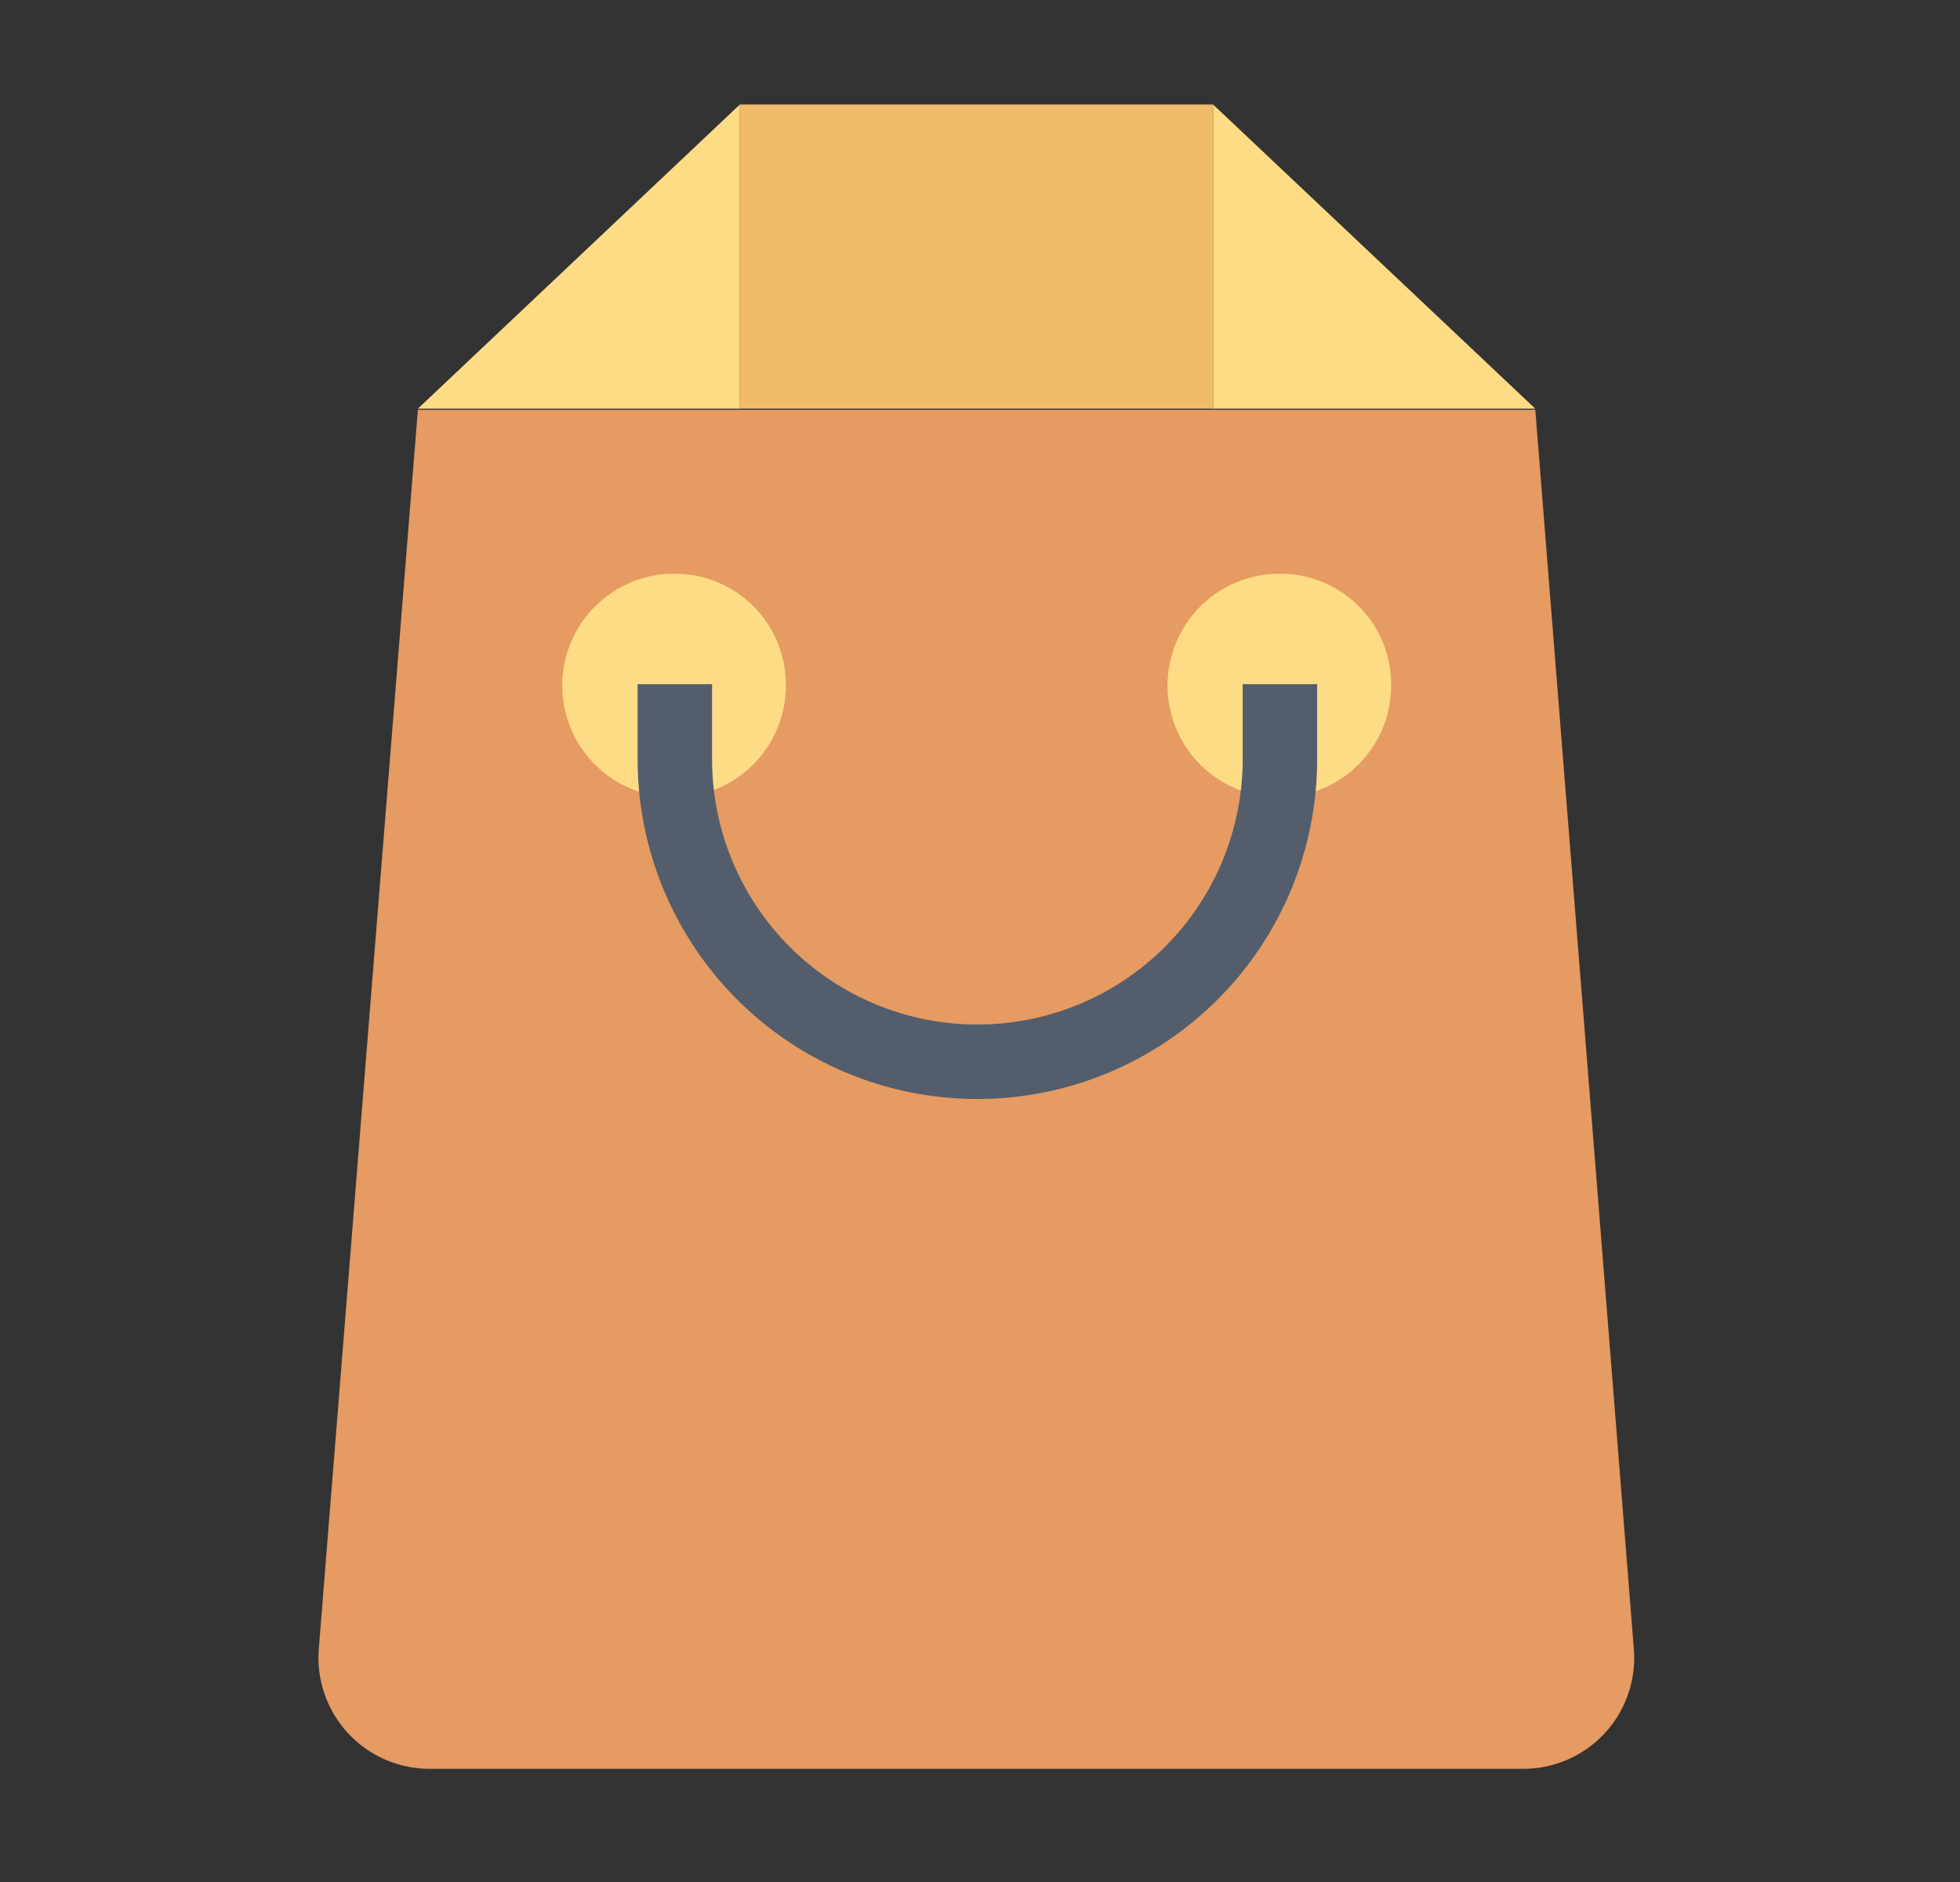
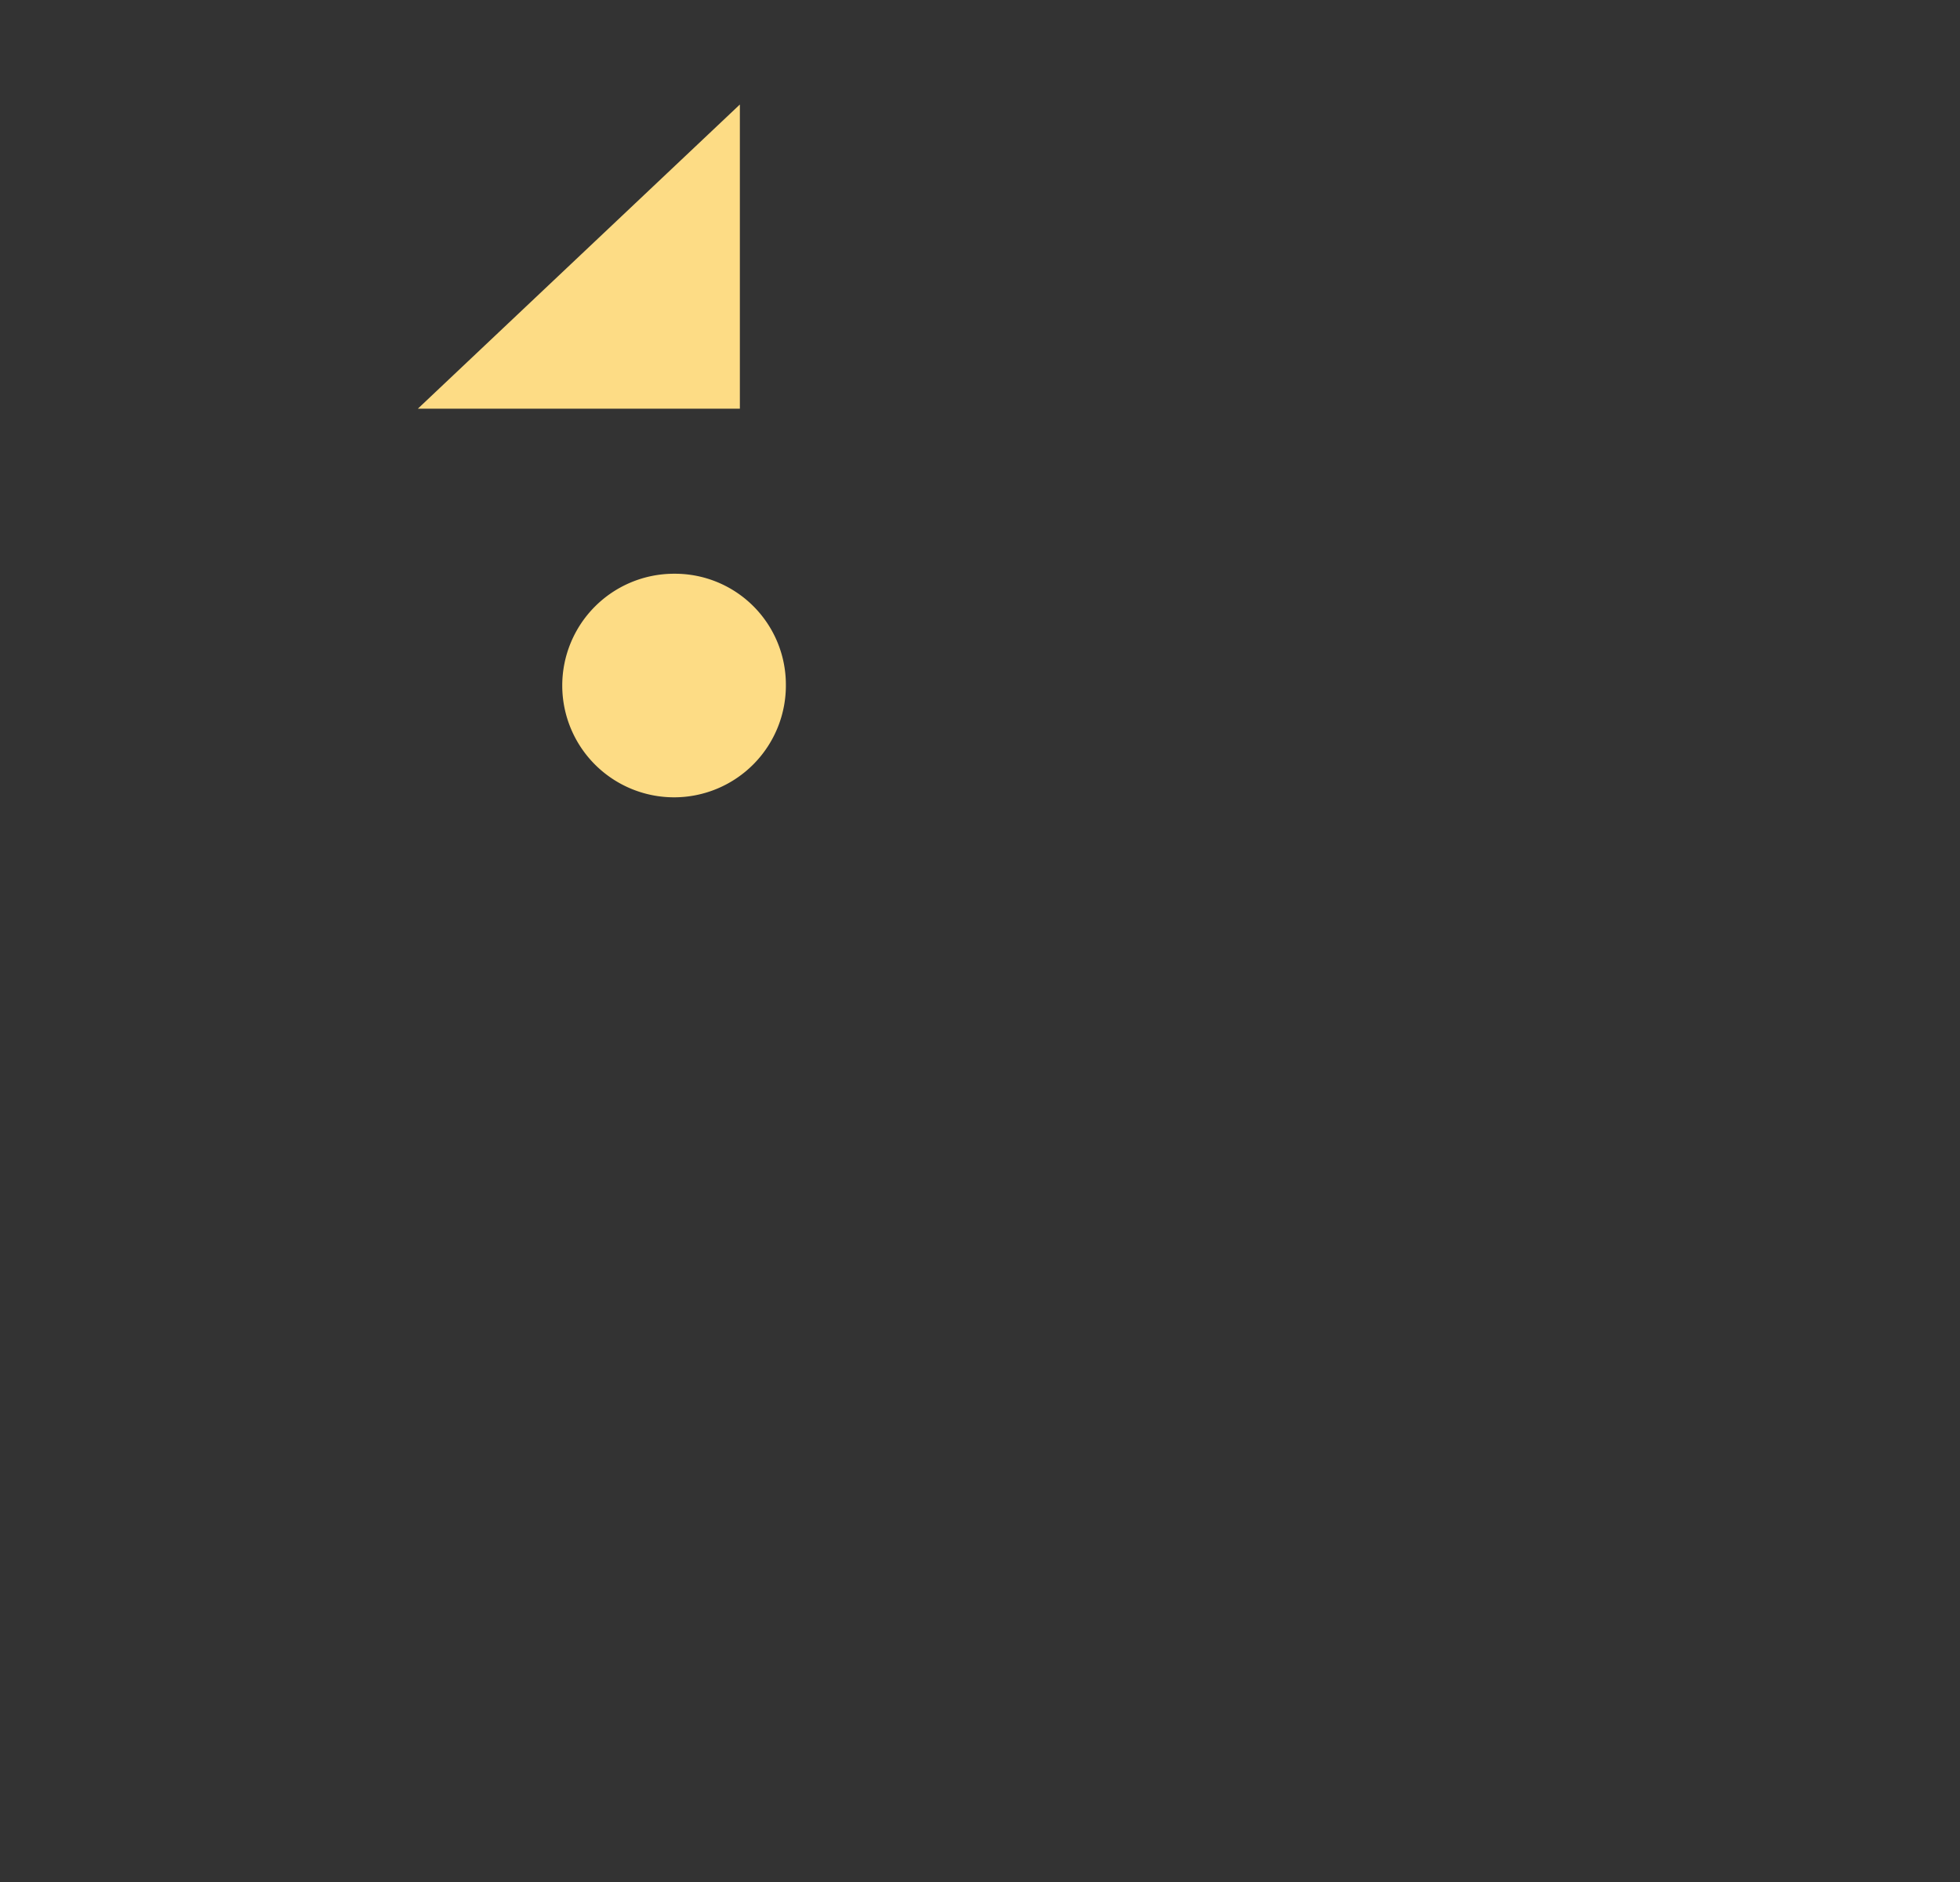
<svg xmlns="http://www.w3.org/2000/svg" width="86.07" height="82.67" viewBox="0 0 86.07 82.67">
  <rect x="0" y="0" width="86.07" height="82.67" fill="#333333" stroke="none" />
  <defs>
    <clipPath id="a">
      <rect x="124.25" y="51.33" width="1209" height="512.8" style="fill: none" />
    </clipPath>
  </defs>
  <title>1Artboard 11</title>
  <g style="clip-path: url(#a)">
    <path d="M-14.61-4.16,12.17,42.23a4.37,4.37,0,0,1,0,4.37L-14.61,93a4.37,4.37,0,0,1-3.79,2.18H-72A4.36,4.36,0,0,1-75.75,93l-26.79-46.4a4.37,4.37,0,0,1,0-4.37L-75.75-4.16A4.36,4.36,0,0,1-72-6.34H-18.4A4.37,4.37,0,0,1-14.61-4.16ZM73,46.42H19.44a4.36,4.36,0,0,0-3.78,2.18L-11.13,95a4.37,4.37,0,0,0,0,4.37l26.79,46.4a4.36,4.36,0,0,0,3.78,2.18H73a4.36,4.36,0,0,0,3.78-2.18l26.79-46.4a4.37,4.37,0,0,0,0-4.37L76.79,48.6A4.36,4.36,0,0,0,73,46.42ZM-18.4,98.93H-72a4.37,4.37,0,0,0-3.78,2.19l-26.79,46.39a4.37,4.37,0,0,0,0,4.37l26.79,46.39A4.35,4.35,0,0,0-72,200.46H-18.4a4.36,4.36,0,0,0,3.79-2.19l26.78-46.39a4.37,4.37,0,0,0,0-4.37l-26.78-46.39A4.38,4.38,0,0,0-18.4,98.93ZM73,151.69H19.44a4.37,4.37,0,0,0-3.78,2.19l-26.79,46.39a4.37,4.37,0,0,0,0,4.37L15.66,251a4.37,4.37,0,0,0,3.78,2.19H73A4.37,4.37,0,0,0,76.79,251l26.79-46.39a4.37,4.37,0,0,0,0-4.37L76.79,153.88A4.37,4.37,0,0,0,73,151.69ZM-18.4,204.21H-72a4.36,4.36,0,0,0-3.78,2.18l-26.79,46.4a4.37,4.37,0,0,0,0,4.37l26.79,46.39A4.37,4.37,0,0,0-72,305.74H-18.4a4.38,4.38,0,0,0,3.79-2.19l26.78-46.39a4.37,4.37,0,0,0,0-4.37l-26.78-46.4A4.37,4.37,0,0,0-18.4,204.21ZM73,257H19.44a4.36,4.36,0,0,0-3.78,2.18l-26.79,46.4a4.37,4.37,0,0,0,0,4.37l26.79,46.39a4.36,4.36,0,0,0,3.78,2.18H73a4.36,4.36,0,0,0,3.78-2.18l26.79-46.39a4.37,4.37,0,0,0,0-4.37l-26.79-46.4A4.36,4.36,0,0,0,73,257ZM-18.4,309.49H-72a4.36,4.36,0,0,0-3.78,2.18l-26.79,46.4a4.35,4.35,0,0,0,0,4.36l26.79,46.4A4.36,4.36,0,0,0-72,411H-18.4a4.37,4.37,0,0,0,3.79-2.18l26.78-46.4a4.35,4.35,0,0,0,0-4.36l-26.78-46.4A4.37,4.37,0,0,0-18.4,309.49ZM73,362.25H19.44a4.36,4.36,0,0,0-3.78,2.18l-26.79,46.4a4.35,4.35,0,0,0,0,4.36l26.79,46.4a4.36,4.36,0,0,0,3.78,2.18H73a4.36,4.36,0,0,0,3.78-2.18l26.79-46.4a4.35,4.35,0,0,0,0-4.36l-26.79-46.4A4.36,4.36,0,0,0,73,362.25ZM-18.4,414.76H-72A4.37,4.37,0,0,0-75.75,417l-26.79,46.39a4.37,4.37,0,0,0,0,4.37l26.79,46.4A4.36,4.36,0,0,0-72,516.29H-18.4a4.37,4.37,0,0,0,3.79-2.18l26.78-46.4a4.37,4.37,0,0,0,0-4.37L-14.61,417A4.38,4.38,0,0,0-18.4,414.76ZM73,467.52H19.44a4.37,4.37,0,0,0-3.78,2.19L-11.13,516.1a4.37,4.37,0,0,0,0,4.37l26.79,46.4a4.36,4.36,0,0,0,3.78,2.18H73a4.36,4.36,0,0,0,3.78-2.18l26.79-46.4a4.37,4.37,0,0,0,0-4.37L76.79,469.71A4.37,4.37,0,0,0,73,467.52ZM-18.4,520H-72a4.35,4.35,0,0,0-3.78,2.19l-26.79,46.39a4.37,4.37,0,0,0,0,4.37l26.79,46.39A4.37,4.37,0,0,0-72,621.57H-18.4a4.38,4.38,0,0,0,3.79-2.19L12.17,573a4.37,4.37,0,0,0,0-4.37l-26.78-46.39A4.36,4.36,0,0,0-18.4,520ZM73,572.8H19.44A4.35,4.35,0,0,0,15.66,575l-26.79,46.39a4.37,4.37,0,0,0,0,4.37l26.79,46.39a4.37,4.37,0,0,0,3.78,2.19H73a4.37,4.37,0,0,0,3.78-2.19l26.79-46.39a4.37,4.37,0,0,0,0-4.37L76.79,575A4.35,4.35,0,0,0,73,572.8ZM164.56-6.34H111a4.38,4.38,0,0,0-3.79,2.18L80.42,42.23a4.37,4.37,0,0,0,0,4.37L107.2,93A4.38,4.38,0,0,0,111,95.18h53.57A4.36,4.36,0,0,0,168.34,93l26.79-46.4a4.37,4.37,0,0,0,0-4.37L168.34-4.16A4.36,4.36,0,0,0,164.56-6.34ZM256,46.42H202.39a4.36,4.36,0,0,0-3.78,2.18L171.82,95a4.37,4.37,0,0,0,0,4.37l26.79,46.4a4.36,4.36,0,0,0,3.78,2.18H256a4.36,4.36,0,0,0,3.78-2.18l26.78-46.4a4.37,4.37,0,0,0,0-4.37L259.75,48.6A4.36,4.36,0,0,0,256,46.42ZM164.56,98.93H111a4.39,4.39,0,0,0-3.79,2.19L80.42,147.51a4.37,4.37,0,0,0,0,4.37l26.78,46.39a4.37,4.37,0,0,0,3.79,2.19h53.57a4.35,4.35,0,0,0,3.78-2.19l26.79-46.39a4.37,4.37,0,0,0,0-4.37l-26.79-46.39A4.37,4.37,0,0,0,164.56,98.93ZM256,151.69H202.39a4.37,4.37,0,0,0-3.78,2.19l-26.79,46.39a4.37,4.37,0,0,0,0,4.37L198.61,251a4.37,4.37,0,0,0,3.78,2.19H256a4.37,4.37,0,0,0,3.78-2.19l26.78-46.39a4.37,4.37,0,0,0,0-4.37l-26.78-46.39A4.37,4.37,0,0,0,256,151.69Zm-91.41,52.52H111a4.38,4.38,0,0,0-3.79,2.18l-26.78,46.4a4.37,4.37,0,0,0,0,4.37l26.78,46.39a4.39,4.39,0,0,0,3.79,2.19h53.57a4.37,4.37,0,0,0,3.78-2.19l26.79-46.39a4.37,4.37,0,0,0,0-4.37l-26.79-46.4A4.36,4.36,0,0,0,164.56,204.21ZM256,257H202.39a4.36,4.36,0,0,0-3.78,2.18l-26.79,46.4a4.37,4.37,0,0,0,0,4.37l26.79,46.39a4.36,4.36,0,0,0,3.78,2.18H256a4.36,4.36,0,0,0,3.78-2.18l26.78-46.39a4.37,4.37,0,0,0,0-4.37l-26.78-46.4A4.36,4.36,0,0,0,256,257Zm-91.41,52.52H111a4.38,4.38,0,0,0-3.79,2.18l-26.78,46.4a4.35,4.35,0,0,0,0,4.36l26.78,46.4A4.38,4.38,0,0,0,111,411h53.57a4.36,4.36,0,0,0,3.78-2.18l26.79-46.4a4.35,4.35,0,0,0,0-4.36l-26.79-46.4A4.36,4.36,0,0,0,164.56,309.49ZM256,362.25H202.39a4.36,4.36,0,0,0-3.78,2.18l-26.79,46.4a4.35,4.35,0,0,0,0,4.36l26.79,46.4a4.36,4.36,0,0,0,3.78,2.18H256a4.36,4.36,0,0,0,3.78-2.18l26.78-46.4a4.35,4.35,0,0,0,0-4.36l-26.78-46.4A4.36,4.36,0,0,0,256,362.25Zm-91.41,52.51H111A4.39,4.39,0,0,0,107.2,417L80.42,463.34a4.37,4.37,0,0,0,0,4.37l26.78,46.4a4.38,4.38,0,0,0,3.79,2.18h53.57a4.36,4.36,0,0,0,3.78-2.18l26.79-46.4a4.37,4.37,0,0,0,0-4.37L168.34,417A4.37,4.37,0,0,0,164.56,414.76ZM256,467.52H202.39a4.37,4.37,0,0,0-3.78,2.19L171.82,516.1a4.37,4.37,0,0,0,0,4.37l26.79,46.4a4.36,4.36,0,0,0,3.78,2.18H256a4.36,4.36,0,0,0,3.78-2.18l26.78-46.4a4.37,4.37,0,0,0,0-4.37l-26.78-46.39A4.37,4.37,0,0,0,256,467.52ZM164.56,520H111a4.37,4.37,0,0,0-3.79,2.19L80.42,568.62a4.37,4.37,0,0,0,0,4.37l26.78,46.39a4.39,4.39,0,0,0,3.79,2.19h53.57a4.37,4.37,0,0,0,3.78-2.19L195.13,573a4.37,4.37,0,0,0,0-4.37l-26.79-46.39A4.35,4.35,0,0,0,164.56,520ZM256,572.8H202.39a4.35,4.35,0,0,0-3.78,2.19l-26.79,46.39a4.37,4.37,0,0,0,0,4.37l26.79,46.39a4.37,4.37,0,0,0,3.78,2.19H256a4.37,4.37,0,0,0,3.78-2.19l26.78-46.39a4.37,4.37,0,0,0,0-4.37L259.75,575A4.35,4.35,0,0,0,256,572.8ZM347.51-6.34H293.94a4.36,4.36,0,0,0-3.78,2.18L263.37,42.23a4.37,4.37,0,0,0,0,4.37L290.16,93a4.36,4.36,0,0,0,3.78,2.18h53.57A4.38,4.38,0,0,0,351.3,93l26.78-46.4a4.37,4.37,0,0,0,0-4.37L351.3-4.16A4.38,4.38,0,0,0,347.51-6.34Zm91.41,52.76H385.35a4.38,4.38,0,0,0-3.79,2.18L354.78,95a4.37,4.37,0,0,0,0,4.37l26.78,46.4a4.38,4.38,0,0,0,3.79,2.18h53.57a4.36,4.36,0,0,0,3.78-2.18l26.79-46.4a4.37,4.37,0,0,0,0-4.37L442.7,48.6A4.36,4.36,0,0,0,438.92,46.42ZM347.51,98.93H293.94a4.37,4.37,0,0,0-3.78,2.19l-26.79,46.39a4.37,4.37,0,0,0,0,4.37l26.79,46.39a4.35,4.35,0,0,0,3.78,2.19h53.57a4.37,4.37,0,0,0,3.79-2.19l26.78-46.39a4.37,4.37,0,0,0,0-4.37L351.3,101.12A4.39,4.39,0,0,0,347.51,98.93Zm91.41,52.76H385.35a4.39,4.39,0,0,0-3.79,2.19l-26.78,46.39a4.37,4.37,0,0,0,0,4.37L381.56,251a4.39,4.39,0,0,0,3.79,2.19h53.57A4.37,4.37,0,0,0,442.7,251l26.79-46.39a4.37,4.37,0,0,0,0-4.37L442.7,153.88A4.37,4.37,0,0,0,438.92,151.69Zm-91.41,52.52H293.94a4.36,4.36,0,0,0-3.78,2.18l-26.79,46.4a4.37,4.37,0,0,0,0,4.37l26.79,46.39a4.37,4.37,0,0,0,3.78,2.19h53.57a4.39,4.39,0,0,0,3.79-2.19l26.78-46.39a4.37,4.37,0,0,0,0-4.37l-26.78-46.4A4.38,4.38,0,0,0,347.51,204.21ZM438.92,257H385.35a4.38,4.38,0,0,0-3.79,2.18l-26.78,46.4a4.37,4.37,0,0,0,0,4.37l26.78,46.39a4.38,4.38,0,0,0,3.79,2.18h53.57a4.36,4.36,0,0,0,3.78-2.18l26.79-46.39a4.37,4.37,0,0,0,0-4.37l-26.79-46.4A4.36,4.36,0,0,0,438.92,257Zm-91.41,52.52H293.94a4.36,4.36,0,0,0-3.78,2.18l-26.79,46.4a4.35,4.35,0,0,0,0,4.36l26.79,46.4a4.36,4.36,0,0,0,3.78,2.18h53.57a4.38,4.38,0,0,0,3.79-2.18l26.78-46.4a4.35,4.35,0,0,0,0-4.36l-26.78-46.4A4.38,4.38,0,0,0,347.51,309.49Zm91.41,52.76H385.35a4.38,4.38,0,0,0-3.79,2.18l-26.78,46.4a4.35,4.35,0,0,0,0,4.36l26.78,46.4a4.38,4.38,0,0,0,3.79,2.18h53.57a4.36,4.36,0,0,0,3.78-2.18l26.79-46.4a4.35,4.35,0,0,0,0-4.36l-26.79-46.4A4.36,4.36,0,0,0,438.92,362.25Zm-91.41,52.51H293.94a4.37,4.37,0,0,0-3.78,2.19l-26.79,46.39a4.37,4.37,0,0,0,0,4.37l26.79,46.4a4.36,4.36,0,0,0,3.78,2.18h53.57a4.38,4.38,0,0,0,3.79-2.18l26.78-46.4a4.37,4.37,0,0,0,0-4.37L351.3,417A4.39,4.39,0,0,0,347.51,414.76Zm91.41,52.76H385.35a4.39,4.39,0,0,0-3.79,2.19L354.78,516.1a4.37,4.37,0,0,0,0,4.37l26.78,46.4a4.38,4.38,0,0,0,3.79,2.18h53.57a4.36,4.36,0,0,0,3.78-2.18l26.79-46.4a4.37,4.37,0,0,0,0-4.37L442.7,469.71A4.37,4.37,0,0,0,438.92,467.52ZM347.51,520H293.94a4.35,4.35,0,0,0-3.78,2.19l-26.79,46.39a4.37,4.37,0,0,0,0,4.37l26.79,46.39a4.37,4.37,0,0,0,3.78,2.19h53.57a4.39,4.39,0,0,0,3.79-2.19L378.08,573a4.37,4.37,0,0,0,0-4.37L351.3,522.23A4.37,4.37,0,0,0,347.51,520Zm91.41,52.76H385.35a4.37,4.37,0,0,0-3.79,2.19l-26.78,46.39a4.37,4.37,0,0,0,0,4.37l26.78,46.39a4.39,4.39,0,0,0,3.79,2.19h53.57a4.37,4.37,0,0,0,3.78-2.19l26.79-46.39a4.37,4.37,0,0,0,0-4.37L442.7,575A4.35,4.35,0,0,0,438.92,572.8ZM530.47-6.34H476.9a4.37,4.37,0,0,0-3.79,2.18L446.33,42.23a4.37,4.37,0,0,0,0,4.37L473.11,93a4.37,4.37,0,0,0,3.79,2.18h53.57A4.36,4.36,0,0,0,534.25,93L561,46.6a4.37,4.37,0,0,0,0-4.37L534.25-4.16A4.36,4.36,0,0,0,530.47-6.34Zm91.4,52.76H568.3a4.36,4.36,0,0,0-3.78,2.18L537.73,95a4.37,4.37,0,0,0,0,4.37l26.79,46.4a4.36,4.36,0,0,0,3.78,2.18h53.57a4.38,4.38,0,0,0,3.79-2.18l26.78-46.4a4.37,4.37,0,0,0,0-4.37L625.66,48.6A4.38,4.38,0,0,0,621.87,46.42Zm-91.4,52.51H476.9a4.38,4.38,0,0,0-3.79,2.19l-26.78,46.39a4.37,4.37,0,0,0,0,4.37l26.78,46.39a4.36,4.36,0,0,0,3.79,2.19h53.57a4.35,4.35,0,0,0,3.78-2.19L561,151.88a4.37,4.37,0,0,0,0-4.37l-26.79-46.39A4.37,4.37,0,0,0,530.47,98.93Zm91.4,52.76H568.3a4.37,4.37,0,0,0-3.78,2.19l-26.79,46.39a4.37,4.37,0,0,0,0,4.37L564.52,251a4.37,4.37,0,0,0,3.78,2.19h53.57a4.39,4.39,0,0,0,3.79-2.19l26.78-46.39a4.37,4.37,0,0,0,0-4.37l-26.78-46.39A4.39,4.39,0,0,0,621.87,151.69Zm-91.4,52.52H476.9a4.37,4.37,0,0,0-3.79,2.18l-26.78,46.4a4.37,4.37,0,0,0,0,4.37l26.78,46.39a4.38,4.38,0,0,0,3.79,2.19h53.57a4.37,4.37,0,0,0,3.78-2.19L561,257.16a4.37,4.37,0,0,0,0-4.37l-26.79-46.4A4.36,4.36,0,0,0,530.47,204.21ZM621.87,257H568.3a4.36,4.36,0,0,0-3.78,2.18l-26.79,46.4a4.37,4.37,0,0,0,0,4.37l26.79,46.39a4.36,4.36,0,0,0,3.78,2.18h53.57a4.38,4.38,0,0,0,3.79-2.18l26.78-46.39a4.37,4.37,0,0,0,0-4.37l-26.78-46.4A4.38,4.38,0,0,0,621.87,257Zm-91.4,52.52H476.9a4.37,4.37,0,0,0-3.79,2.18l-26.78,46.4a4.35,4.35,0,0,0,0,4.36l26.78,46.4A4.37,4.37,0,0,0,476.9,411h53.57a4.36,4.36,0,0,0,3.78-2.18L561,362.43a4.35,4.35,0,0,0,0-4.36l-26.79-46.4A4.36,4.36,0,0,0,530.47,309.49Zm91.4,52.76H568.3a4.36,4.36,0,0,0-3.78,2.18l-26.79,46.4a4.35,4.35,0,0,0,0,4.36l26.79,46.4a4.36,4.36,0,0,0,3.78,2.18h53.57a4.38,4.38,0,0,0,3.79-2.18l26.78-46.4a4.35,4.35,0,0,0,0-4.36l-26.78-46.4A4.38,4.38,0,0,0,621.87,362.25Zm-91.4,52.51H476.9a4.38,4.38,0,0,0-3.79,2.19l-26.78,46.39a4.37,4.37,0,0,0,0,4.37l26.78,46.4a4.37,4.37,0,0,0,3.79,2.18h53.57a4.36,4.36,0,0,0,3.78-2.18L561,467.71a4.37,4.37,0,0,0,0-4.37L534.25,417A4.37,4.37,0,0,0,530.47,414.76Zm91.4,52.76H568.3a4.37,4.37,0,0,0-3.78,2.19L537.73,516.1a4.37,4.37,0,0,0,0,4.37l26.79,46.4a4.36,4.36,0,0,0,3.78,2.18h53.57a4.38,4.38,0,0,0,3.79-2.18l26.78-46.4a4.37,4.37,0,0,0,0-4.37l-26.78-46.39A4.39,4.39,0,0,0,621.87,467.52ZM530.47,520H476.9a4.36,4.36,0,0,0-3.79,2.19l-26.78,46.39a4.37,4.37,0,0,0,0,4.37l26.78,46.39a4.38,4.38,0,0,0,3.79,2.19h53.57a4.37,4.37,0,0,0,3.78-2.19L561,573a4.37,4.37,0,0,0,0-4.37l-26.79-46.39A4.35,4.35,0,0,0,530.47,520Zm91.4,52.76H568.3a4.35,4.35,0,0,0-3.78,2.19l-26.79,46.39a4.37,4.37,0,0,0,0,4.37l26.79,46.39a4.37,4.37,0,0,0,3.78,2.19h53.57a4.39,4.39,0,0,0,3.79-2.19l26.78-46.39a4.37,4.37,0,0,0,0-4.37L625.66,575A4.37,4.37,0,0,0,621.87,572.8ZM713.42-6.34H659.85a4.36,4.36,0,0,0-3.78,2.18L629.28,42.23a4.37,4.37,0,0,0,0,4.37L656.07,93a4.36,4.36,0,0,0,3.78,2.18h53.57A4.36,4.36,0,0,0,717.2,93L744,46.6a4.37,4.37,0,0,0,0-4.37L717.2-4.16A4.36,4.36,0,0,0,713.42-6.34Zm91.41,52.76H751.26a4.37,4.37,0,0,0-3.79,2.18L720.69,95a4.37,4.37,0,0,0,0,4.37l26.78,46.4a4.37,4.37,0,0,0,3.79,2.18h53.57a4.36,4.36,0,0,0,3.78-2.18l26.79-46.4a4.37,4.37,0,0,0,0-4.37L808.61,48.6A4.36,4.36,0,0,0,804.83,46.42ZM713.42,98.93H659.85a4.37,4.37,0,0,0-3.78,2.19l-26.79,46.39a4.37,4.37,0,0,0,0,4.37l26.79,46.39a4.35,4.35,0,0,0,3.78,2.19h53.57a4.35,4.35,0,0,0,3.78-2.19L744,151.88a4.37,4.37,0,0,0,0-4.37L717.2,101.12A4.37,4.37,0,0,0,713.42,98.93Zm91.41,52.76H751.26a4.38,4.38,0,0,0-3.79,2.19l-26.78,46.39a4.37,4.37,0,0,0,0,4.37L747.47,251a4.38,4.38,0,0,0,3.79,2.19h53.57a4.37,4.37,0,0,0,3.78-2.19l26.79-46.39a4.37,4.37,0,0,0,0-4.37l-26.79-46.39A4.37,4.37,0,0,0,804.83,151.69Zm-91.41,52.52H659.85a4.36,4.36,0,0,0-3.78,2.18l-26.79,46.4a4.37,4.37,0,0,0,0,4.37l26.79,46.39a4.37,4.37,0,0,0,3.78,2.19h53.57a4.37,4.37,0,0,0,3.78-2.19L744,257.16a4.37,4.37,0,0,0,0-4.37l-26.79-46.4A4.36,4.36,0,0,0,713.42,204.21ZM804.83,257H751.26a4.37,4.37,0,0,0-3.79,2.18l-26.78,46.4a4.37,4.37,0,0,0,0,4.37l26.78,46.39a4.37,4.37,0,0,0,3.79,2.18h53.57a4.36,4.36,0,0,0,3.78-2.18l26.79-46.39a4.37,4.37,0,0,0,0-4.37l-26.79-46.4A4.36,4.36,0,0,0,804.83,257Zm-91.41,52.52H659.85a4.36,4.36,0,0,0-3.78,2.18l-26.79,46.4a4.35,4.35,0,0,0,0,4.36l26.79,46.4a4.36,4.36,0,0,0,3.78,2.18h53.57a4.36,4.36,0,0,0,3.78-2.18L744,362.43a4.35,4.35,0,0,0,0-4.36l-26.79-46.4A4.36,4.36,0,0,0,713.42,309.49Zm91.41,52.76H751.26a4.37,4.37,0,0,0-3.79,2.18l-26.78,46.4a4.35,4.35,0,0,0,0,4.36l26.78,46.4a4.37,4.37,0,0,0,3.79,2.18h53.57a4.36,4.36,0,0,0,3.78-2.18l26.79-46.4a4.35,4.35,0,0,0,0-4.36l-26.79-46.4A4.36,4.36,0,0,0,804.83,362.25Zm-91.41,52.51H659.85a4.37,4.37,0,0,0-3.78,2.19l-26.79,46.39a4.37,4.37,0,0,0,0,4.37l26.79,46.4a4.36,4.36,0,0,0,3.78,2.18h53.57a4.36,4.36,0,0,0,3.78-2.18L744,467.71a4.37,4.37,0,0,0,0-4.37L717.2,417A4.37,4.37,0,0,0,713.42,414.76Zm91.41,52.76H751.26a4.38,4.38,0,0,0-3.79,2.19L720.69,516.1a4.37,4.37,0,0,0,0,4.37l26.78,46.4a4.37,4.37,0,0,0,3.79,2.18h53.57a4.36,4.36,0,0,0,3.78-2.18l26.79-46.4a4.37,4.37,0,0,0,0-4.37l-26.79-46.39A4.37,4.37,0,0,0,804.83,467.52ZM713.42,520H659.85a4.35,4.35,0,0,0-3.78,2.19l-26.79,46.39a4.37,4.37,0,0,0,0,4.37l26.79,46.39a4.37,4.37,0,0,0,3.78,2.19h53.57a4.37,4.37,0,0,0,3.78-2.19L744,573a4.37,4.37,0,0,0,0-4.37L717.2,522.23A4.35,4.35,0,0,0,713.42,520Zm91.41,52.76H751.26a4.36,4.36,0,0,0-3.79,2.19l-26.78,46.39a4.37,4.37,0,0,0,0,4.37l26.78,46.39a4.38,4.38,0,0,0,3.79,2.19h53.57a4.37,4.37,0,0,0,3.78-2.19l26.79-46.39a4.37,4.37,0,0,0,0-4.37L808.61,575A4.35,4.35,0,0,0,804.83,572.8ZM896.37-6.34H842.8A4.36,4.36,0,0,0,839-4.16L812.23,42.23a4.37,4.37,0,0,0,0,4.37L839,93a4.36,4.36,0,0,0,3.78,2.18h53.57A4.37,4.37,0,0,0,900.16,93l26.78-46.4a4.37,4.37,0,0,0,0-4.37L900.16-4.16A4.37,4.37,0,0,0,896.37-6.34Zm91.41,52.76H934.21a4.36,4.36,0,0,0-3.78,2.18L903.64,95a4.37,4.37,0,0,0,0,4.37l26.79,46.4a4.36,4.36,0,0,0,3.78,2.18h53.57a4.36,4.36,0,0,0,3.78-2.18l26.79-46.4a4.37,4.37,0,0,0,0-4.37L991.56,48.6A4.36,4.36,0,0,0,987.78,46.42ZM896.37,98.93H842.8a4.37,4.37,0,0,0-3.78,2.19l-26.79,46.39a4.37,4.37,0,0,0,0,4.37L839,198.27a4.35,4.35,0,0,0,3.78,2.19h53.57a4.36,4.36,0,0,0,3.79-2.19l26.78-46.39a4.37,4.37,0,0,0,0-4.37l-26.78-46.39A4.38,4.38,0,0,0,896.37,98.93Zm91.41,52.76H934.21a4.37,4.37,0,0,0-3.78,2.19l-26.79,46.39a4.37,4.37,0,0,0,0,4.37L930.43,251a4.37,4.37,0,0,0,3.78,2.19h53.57a4.37,4.37,0,0,0,3.78-2.19l26.79-46.39a4.37,4.37,0,0,0,0-4.37l-26.79-46.39A4.37,4.37,0,0,0,987.78,151.69Zm-91.41,52.52H842.8a4.36,4.36,0,0,0-3.78,2.18l-26.79,46.4a4.37,4.37,0,0,0,0,4.37L839,303.55a4.37,4.37,0,0,0,3.78,2.19h53.57a4.38,4.38,0,0,0,3.79-2.19l26.78-46.39a4.37,4.37,0,0,0,0-4.37l-26.78-46.4A4.37,4.37,0,0,0,896.37,204.21ZM987.78,257H934.21a4.36,4.36,0,0,0-3.78,2.18l-26.79,46.4a4.37,4.37,0,0,0,0,4.37l26.79,46.39a4.36,4.36,0,0,0,3.78,2.18h53.57a4.36,4.36,0,0,0,3.78-2.18l26.79-46.39a4.37,4.37,0,0,0,0-4.37l-26.79-46.4A4.36,4.36,0,0,0,987.78,257Zm-91.41,52.52H842.8a4.36,4.36,0,0,0-3.78,2.18l-26.79,46.4a4.35,4.35,0,0,0,0,4.36L839,408.83A4.36,4.36,0,0,0,842.8,411h53.57a4.37,4.37,0,0,0,3.79-2.18l26.78-46.4a4.35,4.35,0,0,0,0-4.36l-26.78-46.4A4.37,4.37,0,0,0,896.37,309.49Zm91.41,52.76H934.21a4.36,4.36,0,0,0-3.78,2.18l-26.79,46.4a4.35,4.35,0,0,0,0,4.36l26.79,46.4a4.36,4.36,0,0,0,3.78,2.18h53.57a4.36,4.36,0,0,0,3.78-2.18l26.79-46.4a4.35,4.35,0,0,0,0-4.36l-26.79-46.4A4.36,4.36,0,0,0,987.78,362.25Zm-91.41,52.51H842.8A4.37,4.37,0,0,0,839,417l-26.79,46.39a4.37,4.37,0,0,0,0,4.37L839,514.11a4.36,4.36,0,0,0,3.78,2.18h53.57a4.37,4.37,0,0,0,3.79-2.18l26.78-46.4a4.37,4.37,0,0,0,0-4.37L900.16,417A4.38,4.38,0,0,0,896.37,414.76Zm91.41,52.76H934.21a4.37,4.37,0,0,0-3.78,2.19L903.64,516.1a4.37,4.37,0,0,0,0,4.37l26.79,46.4a4.36,4.36,0,0,0,3.78,2.18h53.57a4.36,4.36,0,0,0,3.78-2.18l26.79-46.4a4.37,4.37,0,0,0,0-4.37l-26.79-46.39A4.37,4.37,0,0,0,987.78,467.52ZM896.37,520H842.8a4.35,4.35,0,0,0-3.78,2.19l-26.79,46.39a4.37,4.37,0,0,0,0,4.37L839,619.38a4.37,4.37,0,0,0,3.78,2.19h53.57a4.38,4.38,0,0,0,3.79-2.19L926.94,573a4.37,4.37,0,0,0,0-4.37l-26.78-46.39A4.36,4.36,0,0,0,896.37,520Zm91.41,52.76H934.21a4.35,4.35,0,0,0-3.78,2.19l-26.79,46.39a4.37,4.37,0,0,0,0,4.37l26.79,46.39a4.37,4.37,0,0,0,3.78,2.19h53.57a4.37,4.37,0,0,0,3.78-2.19l26.79-46.39a4.37,4.37,0,0,0,0-4.37L991.56,575A4.35,4.35,0,0,0,987.78,572.8ZM1079.33-6.34h-53.57A4.38,4.38,0,0,0,1022-4.16L995.19,42.23a4.37,4.37,0,0,0,0,4.37L1022,93a4.38,4.38,0,0,0,3.79,2.18h53.57a4.36,4.36,0,0,0,3.78-2.18l26.79-46.4a4.37,4.37,0,0,0,0-4.37L1083.11-4.16A4.36,4.36,0,0,0,1079.33-6.34Zm91.4,52.76h-53.57a4.36,4.36,0,0,0-3.78,2.18L1086.59,95a4.37,4.37,0,0,0,0,4.37l26.79,46.4a4.36,4.36,0,0,0,3.78,2.18h53.57a4.37,4.37,0,0,0,3.79-2.18l26.78-46.4a4.37,4.37,0,0,0,0-4.37L1174.52,48.6A4.37,4.37,0,0,0,1170.73,46.42Zm-91.4,52.51h-53.57a4.39,4.39,0,0,0-3.79,2.19l-26.78,46.39a4.37,4.37,0,0,0,0,4.37L1022,198.27a4.37,4.37,0,0,0,3.79,2.19h53.57a4.35,4.35,0,0,0,3.78-2.19l26.79-46.39a4.37,4.37,0,0,0,0-4.37l-26.79-46.39A4.37,4.37,0,0,0,1079.33,98.93Zm91.4,52.76h-53.57a4.37,4.37,0,0,0-3.78,2.19l-26.79,46.39a4.37,4.37,0,0,0,0,4.37L1113.38,251a4.37,4.37,0,0,0,3.78,2.19h53.57a4.38,4.38,0,0,0,3.79-2.19l26.78-46.39a4.37,4.37,0,0,0,0-4.37l-26.78-46.39A4.38,4.38,0,0,0,1170.73,151.69Zm-91.4,52.52h-53.57a4.38,4.38,0,0,0-3.79,2.18l-26.78,46.4a4.37,4.37,0,0,0,0,4.37L1022,303.55a4.39,4.39,0,0,0,3.79,2.19h53.57a4.37,4.37,0,0,0,3.78-2.19l26.79-46.39a4.37,4.37,0,0,0,0-4.37l-26.79-46.4A4.36,4.36,0,0,0,1079.33,204.21Zm91.4,52.76h-53.57a4.36,4.36,0,0,0-3.78,2.18l-26.79,46.4a4.37,4.37,0,0,0,0,4.37l26.79,46.39a4.36,4.36,0,0,0,3.78,2.18h53.57a4.37,4.37,0,0,0,3.79-2.18l26.78-46.39a4.37,4.37,0,0,0,0-4.37l-26.78-46.4A4.37,4.37,0,0,0,1170.73,257Zm-91.4,52.52h-53.57a4.38,4.38,0,0,0-3.79,2.18l-26.78,46.4a4.35,4.35,0,0,0,0,4.36l26.78,46.4a4.38,4.38,0,0,0,3.79,2.18h53.57a4.36,4.36,0,0,0,3.78-2.18l26.79-46.4a4.35,4.35,0,0,0,0-4.36l-26.79-46.4A4.36,4.36,0,0,0,1079.33,309.49Zm91.4,52.76h-53.57a4.36,4.36,0,0,0-3.78,2.18l-26.79,46.4a4.35,4.35,0,0,0,0,4.36l26.79,46.4a4.36,4.36,0,0,0,3.78,2.18h53.57a4.37,4.37,0,0,0,3.79-2.18l26.78-46.4a4.35,4.35,0,0,0,0-4.36l-26.78-46.4A4.37,4.37,0,0,0,1170.73,362.25Zm-91.4,52.51h-53.57A4.39,4.39,0,0,0,1022,417l-26.78,46.39a4.37,4.37,0,0,0,0,4.37l26.78,46.4a4.38,4.38,0,0,0,3.79,2.18h53.57a4.36,4.36,0,0,0,3.78-2.18l26.79-46.4a4.37,4.37,0,0,0,0-4.37L1083.11,417A4.37,4.37,0,0,0,1079.33,414.76Zm91.4,52.76h-53.57a4.37,4.37,0,0,0-3.78,2.19l-26.79,46.39a4.37,4.37,0,0,0,0,4.37l26.79,46.4a4.36,4.36,0,0,0,3.78,2.18h53.57a4.37,4.37,0,0,0,3.79-2.18l26.78-46.4a4.37,4.37,0,0,0,0-4.37l-26.78-46.39A4.38,4.38,0,0,0,1170.73,467.52ZM1079.33,520h-53.57a4.37,4.37,0,0,0-3.79,2.19l-26.78,46.39a4.37,4.37,0,0,0,0,4.37L1022,619.38a4.39,4.39,0,0,0,3.79,2.19h53.57a4.37,4.37,0,0,0,3.78-2.19L1109.9,573a4.37,4.37,0,0,0,0-4.37l-26.79-46.39A4.35,4.35,0,0,0,1079.33,520Zm91.4,52.76h-53.57a4.35,4.35,0,0,0-3.78,2.19l-26.79,46.39a4.37,4.37,0,0,0,0,4.37l26.79,46.39a4.37,4.37,0,0,0,3.78,2.19h53.57a4.38,4.38,0,0,0,3.79-2.19l26.78-46.39a4.37,4.37,0,0,0,0-4.37L1174.52,575A4.36,4.36,0,0,0,1170.73,572.8ZM1262.28-6.34h-53.57a4.36,4.36,0,0,0-3.78,2.18l-26.79,46.39a4.37,4.37,0,0,0,0,4.37L1204.93,93a4.36,4.36,0,0,0,3.78,2.18h53.57a4.38,4.38,0,0,0,3.79-2.18l26.78-46.4a4.37,4.37,0,0,0,0-4.37L1266.07-4.16A4.38,4.38,0,0,0,1262.28-6.34Zm91.41,52.76h-53.57a4.38,4.38,0,0,0-3.79,2.18L1269.55,95a4.37,4.37,0,0,0,0,4.37l26.78,46.4a4.38,4.38,0,0,0,3.79,2.18h53.57a4.36,4.36,0,0,0,3.78-2.18l26.79-46.4a4.37,4.37,0,0,0,0-4.37L1357.47,48.6A4.36,4.36,0,0,0,1353.69,46.42Zm-91.41,52.51h-53.57a4.37,4.37,0,0,0-3.78,2.19l-26.79,46.39a4.37,4.37,0,0,0,0,4.37l26.79,46.39a4.35,4.35,0,0,0,3.78,2.19h53.57a4.37,4.37,0,0,0,3.79-2.19l26.78-46.39a4.37,4.37,0,0,0,0-4.37l-26.78-46.39A4.39,4.39,0,0,0,1262.28,98.93Zm91.41,52.76h-53.57a4.39,4.39,0,0,0-3.79,2.19l-26.78,46.39a4.37,4.37,0,0,0,0,4.37L1296.33,251a4.39,4.39,0,0,0,3.79,2.19h53.57a4.37,4.37,0,0,0,3.78-2.19l26.79-46.39a4.37,4.37,0,0,0,0-4.37l-26.79-46.39A4.37,4.37,0,0,0,1353.69,151.69Zm-91.41,52.52h-53.57a4.36,4.36,0,0,0-3.78,2.18l-26.79,46.4a4.37,4.37,0,0,0,0,4.37l26.79,46.39a4.37,4.37,0,0,0,3.78,2.19h53.57a4.39,4.39,0,0,0,3.79-2.19l26.78-46.39a4.37,4.37,0,0,0,0-4.37l-26.78-46.4A4.38,4.38,0,0,0,1262.28,204.21ZM1353.69,257h-53.57a4.38,4.38,0,0,0-3.79,2.18l-26.78,46.4a4.37,4.37,0,0,0,0,4.37l26.78,46.39a4.38,4.38,0,0,0,3.79,2.18h53.57a4.36,4.36,0,0,0,3.78-2.18l26.79-46.39a4.37,4.37,0,0,0,0-4.37l-26.79-46.4A4.36,4.36,0,0,0,1353.69,257Zm-91.41,52.52h-53.57a4.36,4.36,0,0,0-3.78,2.18l-26.79,46.4a4.35,4.35,0,0,0,0,4.36l26.79,46.4a4.36,4.36,0,0,0,3.78,2.18h53.57a4.38,4.38,0,0,0,3.79-2.18l26.78-46.4a4.35,4.35,0,0,0,0-4.36l-26.78-46.4A4.38,4.38,0,0,0,1262.28,309.49Zm91.41,52.76h-53.57a4.38,4.38,0,0,0-3.79,2.18l-26.78,46.4a4.35,4.35,0,0,0,0,4.36l26.78,46.4a4.38,4.38,0,0,0,3.79,2.18h53.57a4.36,4.36,0,0,0,3.78-2.18l26.79-46.4a4.35,4.35,0,0,0,0-4.36l-26.79-46.4A4.36,4.36,0,0,0,1353.69,362.25Zm-91.41,52.51h-53.57a4.37,4.37,0,0,0-3.78,2.19l-26.79,46.39a4.37,4.37,0,0,0,0,4.37l26.79,46.4a4.36,4.36,0,0,0,3.78,2.18h53.57a4.38,4.38,0,0,0,3.79-2.18l26.78-46.4a4.37,4.37,0,0,0,0-4.37L1266.07,417A4.39,4.39,0,0,0,1262.28,414.76Zm91.41,52.76h-53.57a4.39,4.39,0,0,0-3.79,2.19l-26.78,46.39a4.37,4.37,0,0,0,0,4.37l26.78,46.4a4.38,4.38,0,0,0,3.79,2.18h53.57a4.36,4.36,0,0,0,3.78-2.18l26.79-46.4a4.37,4.37,0,0,0,0-4.37l-26.79-46.39A4.37,4.37,0,0,0,1353.69,467.52ZM1262.28,520h-53.57a4.35,4.35,0,0,0-3.78,2.19l-26.79,46.39a4.37,4.37,0,0,0,0,4.37l26.79,46.39a4.37,4.37,0,0,0,3.78,2.19h53.57a4.39,4.39,0,0,0,3.79-2.19L1292.85,573a4.37,4.37,0,0,0,0-4.37l-26.78-46.39A4.37,4.37,0,0,0,1262.28,520Zm91.41,52.76h-53.57a4.37,4.37,0,0,0-3.79,2.19l-26.78,46.39a4.37,4.37,0,0,0,0,4.37l26.78,46.39a4.39,4.39,0,0,0,3.79,2.19h53.57a4.37,4.37,0,0,0,3.78-2.19l26.79-46.39a4.37,4.37,0,0,0,0-4.37L1357.47,575A4.35,4.35,0,0,0,1353.69,572.8ZM1445.24-6.34h-53.57a4.37,4.37,0,0,0-3.79,2.18L1361.1,42.23a4.37,4.37,0,0,0,0,4.37L1387.88,93a4.37,4.37,0,0,0,3.79,2.18h53.57A4.36,4.36,0,0,0,1449,93l26.79-46.4a4.37,4.37,0,0,0,0-4.37L1449-4.16A4.36,4.36,0,0,0,1445.24-6.34Zm91.4,52.76h-53.57a4.36,4.36,0,0,0-3.78,2.18L1452.5,95a4.37,4.37,0,0,0,0,4.37l26.79,46.4a4.36,4.36,0,0,0,3.78,2.18h53.57a4.38,4.38,0,0,0,3.79-2.18l26.78-46.4a4.37,4.37,0,0,0,0-4.37L1540.43,48.6A4.38,4.38,0,0,0,1536.64,46.42Zm-91.4,52.51h-53.57a4.38,4.38,0,0,0-3.79,2.19l-26.78,46.39a4.37,4.37,0,0,0,0,4.37l26.78,46.39a4.36,4.36,0,0,0,3.79,2.19h53.57a4.35,4.35,0,0,0,3.78-2.19l26.79-46.39a4.37,4.37,0,0,0,0-4.37L1449,101.12A4.37,4.37,0,0,0,1445.24,98.93Zm91.4,52.76h-53.57a4.37,4.37,0,0,0-3.78,2.19l-26.79,46.39a4.37,4.37,0,0,0,0,4.37L1479.29,251a4.37,4.37,0,0,0,3.78,2.19h53.57a4.39,4.39,0,0,0,3.79-2.19l26.78-46.39a4.37,4.37,0,0,0,0-4.37l-26.78-46.39A4.39,4.39,0,0,0,1536.64,151.69Zm-91.4,52.52h-53.57a4.37,4.37,0,0,0-3.79,2.18l-26.78,46.4a4.37,4.37,0,0,0,0,4.37l26.78,46.39a4.38,4.38,0,0,0,3.79,2.19h53.57a4.37,4.37,0,0,0,3.78-2.19l26.79-46.39a4.37,4.37,0,0,0,0-4.37L1449,206.39A4.36,4.36,0,0,0,1445.24,204.21Zm91.4,52.76h-53.57a4.36,4.36,0,0,0-3.78,2.18l-26.79,46.4a4.37,4.37,0,0,0,0,4.37l26.79,46.39a4.36,4.36,0,0,0,3.78,2.18h53.57a4.38,4.38,0,0,0,3.79-2.18l26.78-46.39a4.37,4.37,0,0,0,0-4.37l-26.78-46.4A4.38,4.38,0,0,0,1536.64,257Zm-91.4,52.52h-53.57a4.37,4.37,0,0,0-3.79,2.18l-26.78,46.4a4.35,4.35,0,0,0,0,4.36l26.78,46.4a4.37,4.37,0,0,0,3.79,2.18h53.57a4.36,4.36,0,0,0,3.78-2.18l26.79-46.4a4.35,4.35,0,0,0,0-4.36L1449,311.67A4.36,4.36,0,0,0,1445.24,309.49Zm91.4,52.76h-53.57a4.36,4.36,0,0,0-3.78,2.18l-26.79,46.4a4.35,4.35,0,0,0,0,4.36l26.79,46.4a4.36,4.36,0,0,0,3.78,2.18h53.57a4.38,4.38,0,0,0,3.79-2.18l26.78-46.4a4.35,4.35,0,0,0,0-4.36l-26.78-46.4A4.38,4.38,0,0,0,1536.64,362.25Zm-91.4,52.51h-53.57a4.38,4.38,0,0,0-3.79,2.19l-26.78,46.39a4.37,4.37,0,0,0,0,4.37l26.78,46.4a4.37,4.37,0,0,0,3.79,2.18h53.57a4.36,4.36,0,0,0,3.78-2.18l26.79-46.4a4.37,4.37,0,0,0,0-4.37L1449,417A4.37,4.37,0,0,0,1445.24,414.76Zm91.4,52.76h-53.57a4.37,4.37,0,0,0-3.78,2.19L1452.5,516.1a4.37,4.37,0,0,0,0,4.37l26.79,46.4a4.36,4.36,0,0,0,3.78,2.18h53.57a4.38,4.38,0,0,0,3.79-2.18l26.78-46.4a4.37,4.37,0,0,0,0-4.37l-26.78-46.39A4.39,4.39,0,0,0,1536.64,467.52ZM1445.24,520h-53.57a4.36,4.36,0,0,0-3.79,2.19l-26.78,46.39a4.37,4.37,0,0,0,0,4.37l26.78,46.39a4.38,4.38,0,0,0,3.79,2.19h53.57a4.37,4.37,0,0,0,3.78-2.19L1475.81,573a4.37,4.37,0,0,0,0-4.37L1449,522.23A4.35,4.35,0,0,0,1445.24,520Zm91.4,52.76h-53.57a4.35,4.35,0,0,0-3.78,2.19l-26.79,46.39a4.37,4.37,0,0,0,0,4.37l26.79,46.39a4.37,4.37,0,0,0,3.78,2.19h53.57a4.39,4.39,0,0,0,3.79-2.19l26.78-46.39a4.37,4.37,0,0,0,0-4.37L1540.43,575A4.37,4.37,0,0,0,1536.64,572.8Z" style="fill: #fff;stroke: #959eb6;stroke-miterlimit: 10" />
  </g>
  <g>
-     <path d="M66.85,77.69H18.91A4.88,4.88,0,0,1,14,72.42L18.35,18H67.42l4.33,54.46A4.87,4.87,0,0,1,66.85,77.69Z" style="fill: #e59b62" />
    <polygon points="18.35 17.95 32.49 17.95 32.49 4.59 18.35 17.95" style="fill: #fddc85" />
-     <polygon points="53.27 4.59 53.27 17.95 67.42 17.95 53.27 4.59" style="fill: #fddc85" />
-     <polygon points="42.89 4.59 32.49 4.59 32.49 17.95 53.27 17.95 53.27 4.59 42.89 4.59" style="fill: #f0bb6b" />
    <path d="M34.51,30.05A4.91,4.91,0,1,1,29.6,25.2,4.87,4.87,0,0,1,34.51,30.05Z" style="fill: #fddc85" />
-     <path d="M61.09,30.05a4.91,4.91,0,1,1-4.9-4.85A4.86,4.86,0,0,1,61.09,30.05Z" style="fill: #fddc85" />
-     <path d="M42.89,48.27A14.92,14.92,0,0,1,28,33.35v-3.3h3.27v3.3a11.65,11.65,0,1,0,23.3,0v-3.3h3.27v3.3A14.92,14.92,0,0,1,42.89,48.27Z" style="fill: #535d6c" />
  </g>
</svg>